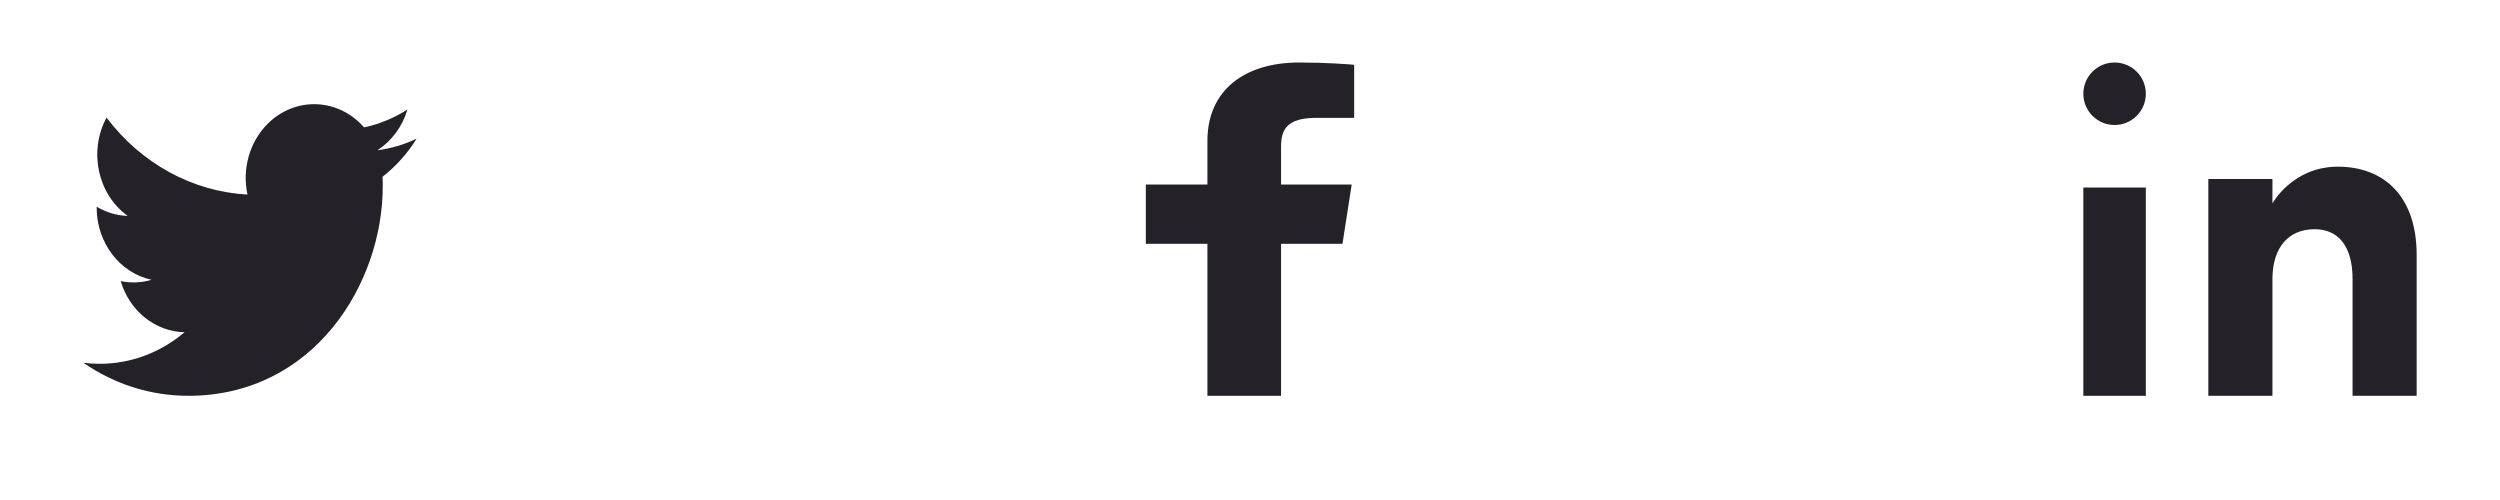
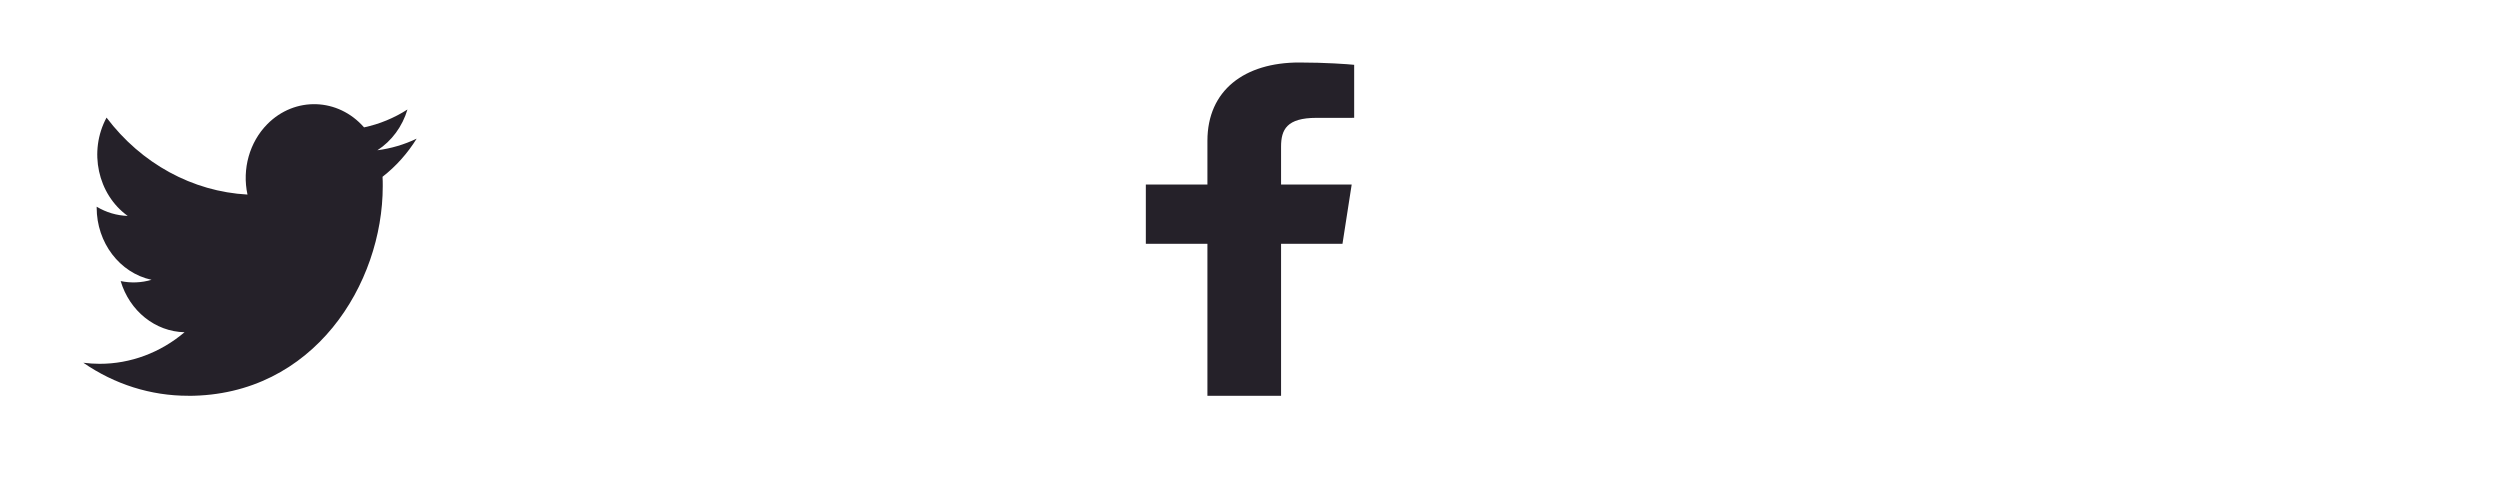
<svg xmlns="http://www.w3.org/2000/svg" fill="none" height="100%" overflow="visible" preserveAspectRatio="none" style="display: block;" viewBox="0 0 120 24" width="100%">
  <g id="Social Icons">
    <g id="Icons / Social / Twitter">
      <g id="Twitter">
        <g id="Rectangle">
</g>
        <g id="Twitter_2">
          <path clip-rule="evenodd" d="M9.032 19C15.07 19 18.372 13.613 18.372 8.942C18.372 8.789 18.372 8.636 18.362 8.485C19.005 7.985 19.559 7.365 20 6.655C19.402 6.941 18.766 7.129 18.115 7.212C18.8 6.77 19.313 6.075 19.558 5.256C18.914 5.668 18.209 5.958 17.474 6.114C16.23 4.691 14.151 4.622 12.829 5.961C11.977 6.824 11.614 8.111 11.879 9.339C9.24 9.196 6.781 7.853 5.114 5.645C4.242 7.261 4.688 9.326 6.13 10.364C5.608 10.347 5.097 10.196 4.64 9.922V9.967C4.641 11.649 5.742 13.098 7.274 13.431C6.79 13.574 6.283 13.594 5.792 13.492C6.222 14.932 7.454 15.918 8.858 15.947C7.696 16.931 6.26 17.465 4.782 17.463C4.521 17.462 4.26 17.446 4 17.412C5.502 18.45 7.248 19 9.032 18.997" fill="#252129" fill-rule="evenodd" id="twitter" />
        </g>
      </g>
    </g>
    <g id="Icons / Social / Google">
      <path clip-rule="evenodd" d="M61.491 19V11.702H64.439L64.881 8.857H61.491V7.041C61.491 6.218 61.766 5.657 63.188 5.657L65 5.656V3.111C64.687 3.078 63.611 3 62.359 3C59.746 3 57.956 4.326 57.956 6.759V8.857H55V11.702H57.956V19H61.491Z" fill="#252129" fill-rule="evenodd" id="f_1_" />
    </g>
    <g id="Icons / Social / Linked IN">
      <g id="Linked in">
        <g id="Rectangle Copy">
</g>
        <g id="Linked IN">
-           <path clip-rule="evenodd" d="M116 19H112.923V13.397C112.923 11.86 112.272 11.002 111.103 11.002C109.832 11.002 109.077 11.896 109.077 13.397V19H106V8.592H109.077V9.763C109.077 9.763 110.042 8 112.218 8C114.394 8 116 9.382 116 12.242C116 15.1 116 19 116 19V19ZM101.5 6C100.672 6 100 5.328 100 4.5C100 3.672 100.672 3 101.5 3C102.328 3 103 3.672 103 4.5C103.001 5.328 102.328 6 101.5 6V6ZM100 19H103V9H100V19Z" fill="#252129" fill-rule="evenodd" id="linkedin" />
-         </g>
+           </g>
      </g>
    </g>
  </g>
</svg>